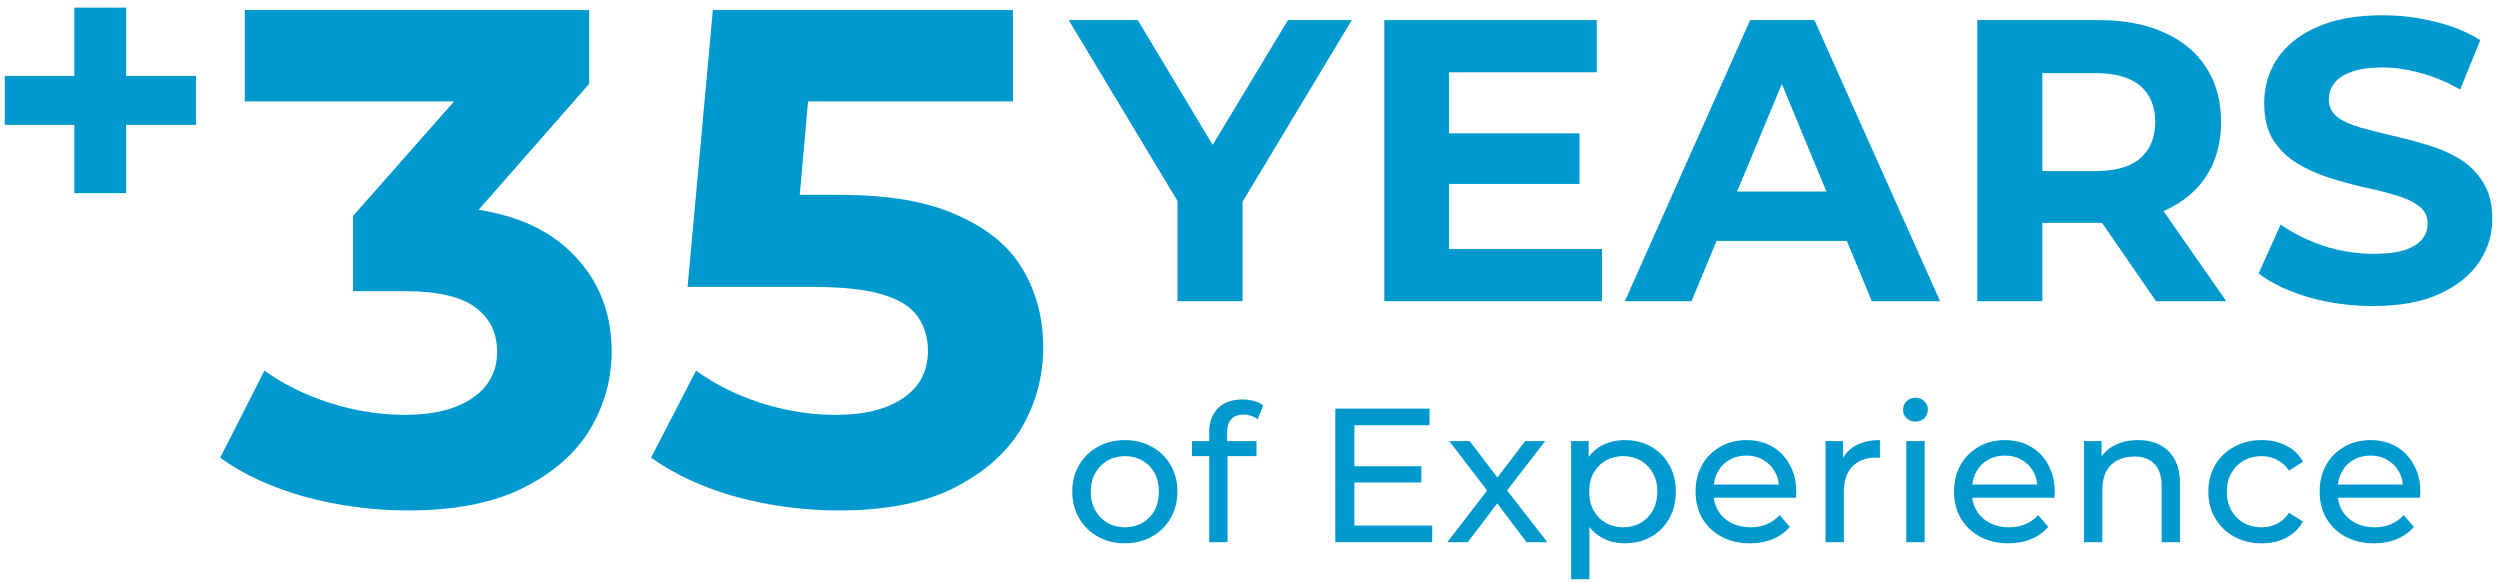
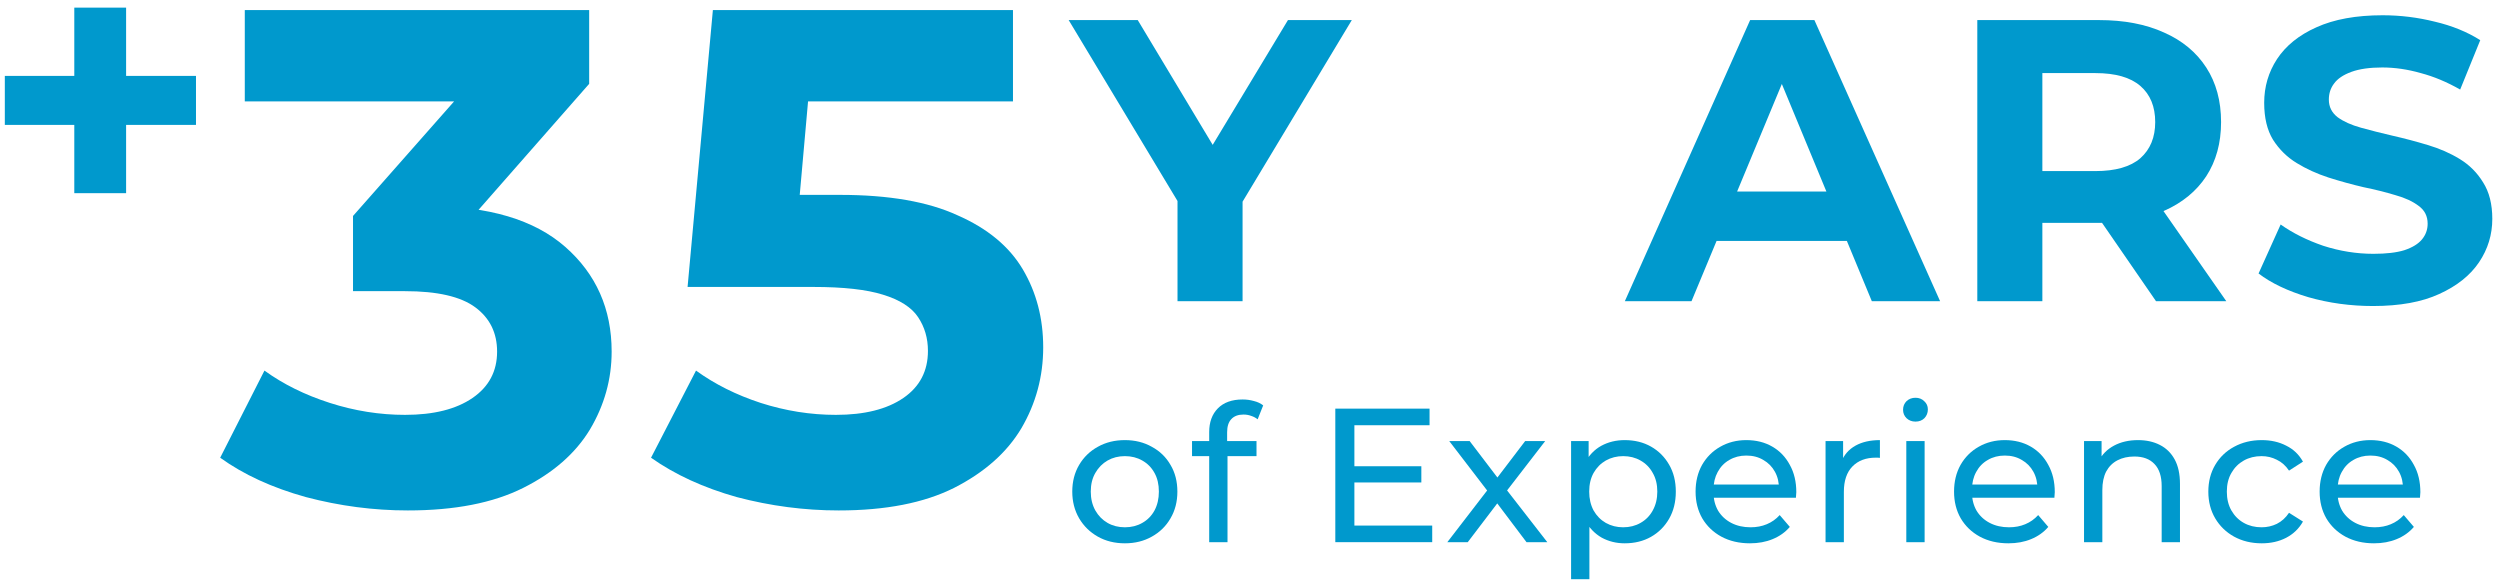
<svg xmlns="http://www.w3.org/2000/svg" width="249" height="58" viewBox="0 0 249 58" fill="none">
  <path d="M117.28 30V18.56L118.76 22.48L106.44 2H113.32L122.76 17.72H118.8L128.28 2H134.64L122.32 22.48L123.76 18.56V30H117.28Z" fill="#0099CD" />
-   <path d="M143.838 13.28H157.318V18.32H143.838V13.28ZM144.318 24.8H159.558V30H137.878V2H159.038V7.2H144.318V24.8Z" fill="#0099CD" />
  <path d="M161.834 30L174.314 2H180.714L193.234 30H186.434L176.194 5.28H178.754L168.474 30H161.834ZM168.074 24L169.794 19.08H184.194L185.954 24H168.074Z" fill="#0099CD" />
  <path d="M196.939 30V2H209.059C211.566 2 213.726 2.413 215.539 3.24C217.353 4.04 218.753 5.2 219.739 6.72C220.726 8.24 221.219 10.053 221.219 12.16C221.219 14.24 220.726 16.04 219.739 17.56C218.753 19.053 217.353 20.2 215.539 21C213.726 21.8 211.566 22.2 209.059 22.2H200.539L203.419 19.36V30H196.939ZM214.739 30L207.739 19.84H214.659L221.739 30H214.739ZM203.419 20.08L200.539 17.04H208.699C210.699 17.04 212.193 16.613 213.179 15.76C214.166 14.88 214.659 13.68 214.659 12.16C214.659 10.613 214.166 9.413 213.179 8.56C212.193 7.707 210.699 7.28 208.699 7.28H200.539L203.419 4.2V20.08Z" fill="#0099CD" />
  <path d="M236.353 30.48C234.113 30.48 231.967 30.187 229.913 29.6C227.86 28.987 226.207 28.2 224.953 27.24L227.153 22.36C228.353 23.213 229.767 23.92 231.393 24.48C233.047 25.013 234.713 25.28 236.393 25.28C237.673 25.28 238.7 25.16 239.473 24.92C240.273 24.653 240.86 24.293 241.233 23.84C241.607 23.387 241.793 22.867 241.793 22.28C241.793 21.533 241.5 20.947 240.913 20.52C240.327 20.067 239.553 19.707 238.593 19.44C237.633 19.147 236.567 18.88 235.393 18.64C234.247 18.373 233.087 18.053 231.913 17.68C230.767 17.307 229.713 16.827 228.753 16.24C227.793 15.653 227.007 14.88 226.393 13.92C225.807 12.96 225.513 11.733 225.513 10.24C225.513 8.64 225.94 7.187 226.793 5.88C227.673 4.547 228.98 3.493 230.713 2.72C232.473 1.92 234.673 1.52 237.313 1.52C239.073 1.52 240.807 1.733 242.513 2.16C244.22 2.56 245.727 3.173 247.033 4L245.033 8.92C243.727 8.173 242.42 7.627 241.113 7.28C239.807 6.907 238.527 6.72 237.273 6.72C236.02 6.72 234.993 6.867 234.193 7.16C233.393 7.453 232.82 7.84 232.473 8.32C232.127 8.773 231.953 9.307 231.953 9.92C231.953 10.64 232.247 11.227 232.833 11.68C233.42 12.107 234.193 12.453 235.153 12.72C236.113 12.987 237.167 13.253 238.313 13.52C239.487 13.787 240.647 14.093 241.793 14.44C242.967 14.787 244.033 15.253 244.993 15.84C245.953 16.427 246.727 17.2 247.313 18.16C247.927 19.12 248.233 20.333 248.233 21.8C248.233 23.373 247.793 24.813 246.913 26.12C246.033 27.427 244.713 28.48 242.953 29.28C241.22 30.08 239.02 30.48 236.353 30.48Z" fill="#0099CD" />
  <path d="M7.4 19.24V0.76H12.56V19.24H7.4ZM0.48 12.44V7.56H19.52V12.44H0.48Z" fill="#0099CD" />
  <path d="M40.62 50.84C37.214 50.84 33.831 50.397 30.471 49.51C27.11 48.577 24.264 47.27 21.93 45.59L26.34 36.91C28.207 38.263 30.377 39.337 32.85 40.13C35.324 40.923 37.821 41.32 40.34 41.32C43.187 41.32 45.427 40.76 47.06 39.64C48.694 38.52 49.511 36.98 49.511 35.02C49.511 33.153 48.787 31.683 47.34 30.61C45.894 29.537 43.56 29 40.34 29H35.16V21.51L48.81 6.04L50.071 10.1H24.381V1H58.681V8.35L45.1 23.82L39.361 20.53H42.651C48.67 20.53 53.221 21.883 56.3 24.59C59.38 27.297 60.92 30.773 60.92 35.02C60.92 37.773 60.197 40.363 58.751 42.79C57.304 45.17 55.087 47.107 52.1 48.6C49.114 50.093 45.287 50.84 40.62 50.84Z" fill="#0099CD" />
  <path d="M83.533 50.84C80.126 50.84 76.743 50.397 73.383 49.51C70.069 48.577 67.223 47.27 64.843 45.59L69.323 36.91C71.189 38.263 73.336 39.337 75.763 40.13C78.236 40.923 80.733 41.32 83.253 41.32C86.099 41.32 88.339 40.76 89.973 39.64C91.606 38.52 92.423 36.957 92.423 34.95C92.423 33.69 92.096 32.57 91.443 31.59C90.789 30.61 89.623 29.863 87.943 29.35C86.309 28.837 83.999 28.58 81.013 28.58H68.483L71.003 1H100.893V10.1H75.063L80.943 4.92L79.193 24.59L73.313 19.41H83.673C88.526 19.41 92.423 20.087 95.363 21.44C98.349 22.747 100.519 24.543 101.873 26.83C103.226 29.117 103.903 31.707 103.903 34.6C103.903 37.493 103.179 40.177 101.733 42.65C100.286 45.077 98.046 47.06 95.013 48.6C92.026 50.093 88.199 50.84 83.533 50.84Z" fill="#0099CD" />
  <path d="M112.042 54.114C111.029 54.114 110.13 53.892 109.344 53.449C108.559 53.006 107.938 52.398 107.482 51.625C107.026 50.84 106.798 49.953 106.798 48.965C106.798 47.964 107.026 47.078 107.482 46.305C107.938 45.532 108.559 44.931 109.344 44.5C110.13 44.057 111.029 43.835 112.042 43.835C113.043 43.835 113.936 44.057 114.721 44.5C115.519 44.931 116.14 45.532 116.583 46.305C117.039 47.065 117.267 47.952 117.267 48.965C117.267 49.966 117.039 50.852 116.583 51.625C116.14 52.398 115.519 53.006 114.721 53.449C113.936 53.892 113.043 54.114 112.042 54.114ZM112.042 52.518C112.688 52.518 113.265 52.372 113.771 52.081C114.291 51.79 114.696 51.378 114.987 50.846C115.279 50.301 115.424 49.674 115.424 48.965C115.424 48.243 115.279 47.622 114.987 47.103C114.696 46.571 114.291 46.159 113.771 45.868C113.265 45.577 112.688 45.431 112.042 45.431C111.396 45.431 110.82 45.577 110.313 45.868C109.807 46.159 109.401 46.571 109.097 47.103C108.793 47.622 108.641 48.243 108.641 48.965C108.641 49.674 108.793 50.301 109.097 50.846C109.401 51.378 109.807 51.79 110.313 52.081C110.82 52.372 111.396 52.518 112.042 52.518Z" fill="#0099CD" />
  <path d="M120.436 54V43.037C120.436 42.049 120.721 41.264 121.291 40.681C121.874 40.086 122.697 39.788 123.761 39.788C124.154 39.788 124.527 39.839 124.882 39.94C125.249 40.029 125.56 40.174 125.813 40.377L125.262 41.764C125.072 41.612 124.857 41.498 124.616 41.422C124.375 41.333 124.122 41.289 123.856 41.289C123.324 41.289 122.919 41.441 122.64 41.745C122.361 42.036 122.222 42.473 122.222 43.056V44.405L122.26 45.241V54H120.436ZM118.726 45.431V43.93H125.148V45.431H118.726Z" fill="#0099CD" />
  <path d="M134.726 46.438H141.566V48.053H134.726V46.438ZM134.897 52.347H142.649V54H132.997V40.7H142.383V42.353H134.897V52.347Z" fill="#0099CD" />
  <path d="M144.154 54L148.486 48.376L148.467 49.307L144.344 43.93H146.377L149.531 48.072H148.752L151.906 43.93H153.901L149.721 49.345L149.74 48.376L154.11 54H152.039L148.714 49.592L149.455 49.706L146.187 54H144.154Z" fill="#0099CD" />
  <path d="M161.819 54.114C160.983 54.114 160.217 53.924 159.52 53.544C158.836 53.151 158.285 52.575 157.867 51.815C157.462 51.055 157.259 50.105 157.259 48.965C157.259 47.825 157.455 46.875 157.848 46.115C158.253 45.355 158.798 44.785 159.482 44.405C160.179 44.025 160.958 43.835 161.819 43.835C162.807 43.835 163.681 44.05 164.441 44.481C165.201 44.912 165.803 45.513 166.246 46.286C166.689 47.046 166.911 47.939 166.911 48.965C166.911 49.991 166.689 50.89 166.246 51.663C165.803 52.436 165.201 53.037 164.441 53.468C163.681 53.899 162.807 54.114 161.819 54.114ZM156.48 57.686V43.93H158.228V46.647L158.114 48.984L158.304 51.321V57.686H156.48ZM161.667 52.518C162.313 52.518 162.889 52.372 163.396 52.081C163.915 51.79 164.321 51.378 164.612 50.846C164.916 50.301 165.068 49.674 165.068 48.965C165.068 48.243 164.916 47.622 164.612 47.103C164.321 46.571 163.915 46.159 163.396 45.868C162.889 45.577 162.313 45.431 161.667 45.431C161.034 45.431 160.457 45.577 159.938 45.868C159.431 46.159 159.026 46.571 158.722 47.103C158.431 47.622 158.285 48.243 158.285 48.965C158.285 49.674 158.431 50.301 158.722 50.846C159.026 51.378 159.431 51.79 159.938 52.081C160.457 52.372 161.034 52.518 161.667 52.518Z" fill="#0099CD" />
  <path d="M174.295 54.114C173.219 54.114 172.269 53.892 171.445 53.449C170.635 53.006 170.001 52.398 169.545 51.625C169.102 50.852 168.88 49.966 168.88 48.965C168.88 47.964 169.096 47.078 169.526 46.305C169.97 45.532 170.571 44.931 171.331 44.5C172.104 44.057 172.972 43.835 173.934 43.835C174.91 43.835 175.771 44.05 176.518 44.481C177.266 44.912 177.848 45.52 178.266 46.305C178.697 47.078 178.912 47.983 178.912 49.022C178.912 49.098 178.906 49.187 178.893 49.288C178.893 49.389 178.887 49.484 178.874 49.573H170.305V48.262H177.924L177.183 48.718C177.196 48.072 177.063 47.496 176.784 46.989C176.506 46.482 176.119 46.09 175.625 45.811C175.144 45.52 174.58 45.374 173.934 45.374C173.301 45.374 172.737 45.52 172.243 45.811C171.749 46.09 171.363 46.489 171.084 47.008C170.806 47.515 170.666 48.097 170.666 48.756V49.06C170.666 49.731 170.818 50.333 171.122 50.865C171.439 51.384 171.876 51.79 172.433 52.081C172.991 52.372 173.63 52.518 174.352 52.518C174.948 52.518 175.486 52.417 175.967 52.214C176.461 52.011 176.892 51.707 177.259 51.302L178.266 52.48C177.81 53.012 177.24 53.417 176.556 53.696C175.885 53.975 175.131 54.114 174.295 54.114Z" fill="#0099CD" />
  <path d="M181.825 54V43.93H183.573V46.666L183.402 45.982C183.681 45.285 184.149 44.753 184.808 44.386C185.467 44.019 186.277 43.835 187.24 43.835V45.602C187.164 45.589 187.088 45.583 187.012 45.583C186.949 45.583 186.885 45.583 186.822 45.583C185.847 45.583 185.074 45.874 184.504 46.457C183.934 47.04 183.649 47.882 183.649 48.984V54H181.825Z" fill="#0099CD" />
  <path d="M189.868 54V43.93H191.692V54H189.868ZM190.78 41.992C190.425 41.992 190.128 41.878 189.887 41.65C189.659 41.422 189.545 41.143 189.545 40.814C189.545 40.472 189.659 40.187 189.887 39.959C190.128 39.731 190.425 39.617 190.78 39.617C191.135 39.617 191.426 39.731 191.654 39.959C191.895 40.174 192.015 40.447 192.015 40.776C192.015 41.118 191.901 41.409 191.673 41.65C191.445 41.878 191.147 41.992 190.78 41.992Z" fill="#0099CD" />
  <path d="M200.039 54.114C198.962 54.114 198.012 53.892 197.189 53.449C196.378 53.006 195.745 52.398 195.289 51.625C194.845 50.852 194.624 49.966 194.624 48.965C194.624 47.964 194.839 47.078 195.27 46.305C195.713 45.532 196.315 44.931 197.075 44.5C197.847 44.057 198.715 43.835 199.678 43.835C200.653 43.835 201.514 44.05 202.262 44.481C203.009 44.912 203.592 45.52 204.01 46.305C204.44 47.078 204.656 47.983 204.656 49.022C204.656 49.098 204.649 49.187 204.637 49.288C204.637 49.389 204.63 49.484 204.618 49.573H196.049V48.262H203.668L202.927 48.718C202.939 48.072 202.806 47.496 202.528 46.989C202.249 46.482 201.863 46.09 201.369 45.811C200.887 45.52 200.324 45.374 199.678 45.374C199.044 45.374 198.481 45.52 197.987 45.811C197.493 46.09 197.106 46.489 196.828 47.008C196.549 47.515 196.41 48.097 196.41 48.756V49.06C196.41 49.731 196.562 50.333 196.866 50.865C197.182 51.384 197.619 51.79 198.177 52.081C198.734 52.372 199.374 52.518 200.096 52.518C200.691 52.518 201.229 52.417 201.711 52.214C202.205 52.011 202.635 51.707 203.003 51.302L204.01 52.48C203.554 53.012 202.984 53.417 202.3 53.696C201.628 53.975 200.875 54.114 200.039 54.114Z" fill="#0099CD" />
  <path d="M212.946 43.835C213.769 43.835 214.491 43.993 215.112 44.31C215.745 44.627 216.239 45.108 216.594 45.754C216.948 46.4 217.126 47.217 217.126 48.205V54H215.302V48.414C215.302 47.439 215.061 46.704 214.58 46.21C214.111 45.716 213.446 45.469 212.585 45.469C211.939 45.469 211.375 45.596 210.894 45.849C210.412 46.102 210.039 46.476 209.773 46.97C209.519 47.464 209.393 48.078 209.393 48.813V54H207.569V43.93H209.317V46.647L209.032 45.925C209.361 45.266 209.868 44.753 210.552 44.386C211.236 44.019 212.034 43.835 212.946 43.835Z" fill="#0099CD" />
  <path d="M225.27 54.114C224.244 54.114 223.326 53.892 222.515 53.449C221.717 53.006 221.09 52.398 220.634 51.625C220.178 50.852 219.95 49.966 219.95 48.965C219.95 47.964 220.178 47.078 220.634 46.305C221.09 45.532 221.717 44.931 222.515 44.5C223.326 44.057 224.244 43.835 225.27 43.835C226.182 43.835 226.993 44.019 227.702 44.386C228.424 44.741 228.981 45.273 229.374 45.982L227.987 46.875C227.658 46.381 227.252 46.02 226.771 45.792C226.302 45.551 225.796 45.431 225.251 45.431C224.592 45.431 224.003 45.577 223.484 45.868C222.965 46.159 222.553 46.571 222.249 47.103C221.945 47.622 221.793 48.243 221.793 48.965C221.793 49.687 221.945 50.314 222.249 50.846C222.553 51.378 222.965 51.79 223.484 52.081C224.003 52.372 224.592 52.518 225.251 52.518C225.796 52.518 226.302 52.404 226.771 52.176C227.252 51.935 227.658 51.568 227.987 51.074L229.374 51.948C228.981 52.645 228.424 53.183 227.702 53.563C226.993 53.93 226.182 54.114 225.27 54.114Z" fill="#0099CD" />
  <path d="M236.451 54.114C235.375 54.114 234.425 53.892 233.601 53.449C232.791 53.006 232.157 52.398 231.701 51.625C231.258 50.852 231.036 49.966 231.036 48.965C231.036 47.964 231.252 47.078 231.682 46.305C232.126 45.532 232.727 44.931 233.487 44.5C234.26 44.057 235.128 43.835 236.09 43.835C237.066 43.835 237.927 44.05 238.674 44.481C239.422 44.912 240.004 45.52 240.422 46.305C240.853 47.078 241.068 47.983 241.068 49.022C241.068 49.098 241.062 49.187 241.049 49.288C241.049 49.389 241.043 49.484 241.03 49.573H232.461V48.262H240.08L239.339 48.718C239.352 48.072 239.219 47.496 238.94 46.989C238.662 46.482 238.275 46.09 237.781 45.811C237.3 45.52 236.736 45.374 236.09 45.374C235.457 45.374 234.893 45.52 234.399 45.811C233.905 46.09 233.519 46.489 233.24 47.008C232.962 47.515 232.822 48.097 232.822 48.756V49.06C232.822 49.731 232.974 50.333 233.278 50.865C233.595 51.384 234.032 51.79 234.589 52.081C235.147 52.372 235.786 52.518 236.508 52.518C237.104 52.518 237.642 52.417 238.123 52.214C238.617 52.011 239.048 51.707 239.415 51.302L240.422 52.48C239.966 53.012 239.396 53.417 238.712 53.696C238.041 53.975 237.287 54.114 236.451 54.114Z" fill="#0099CD" />
</svg>